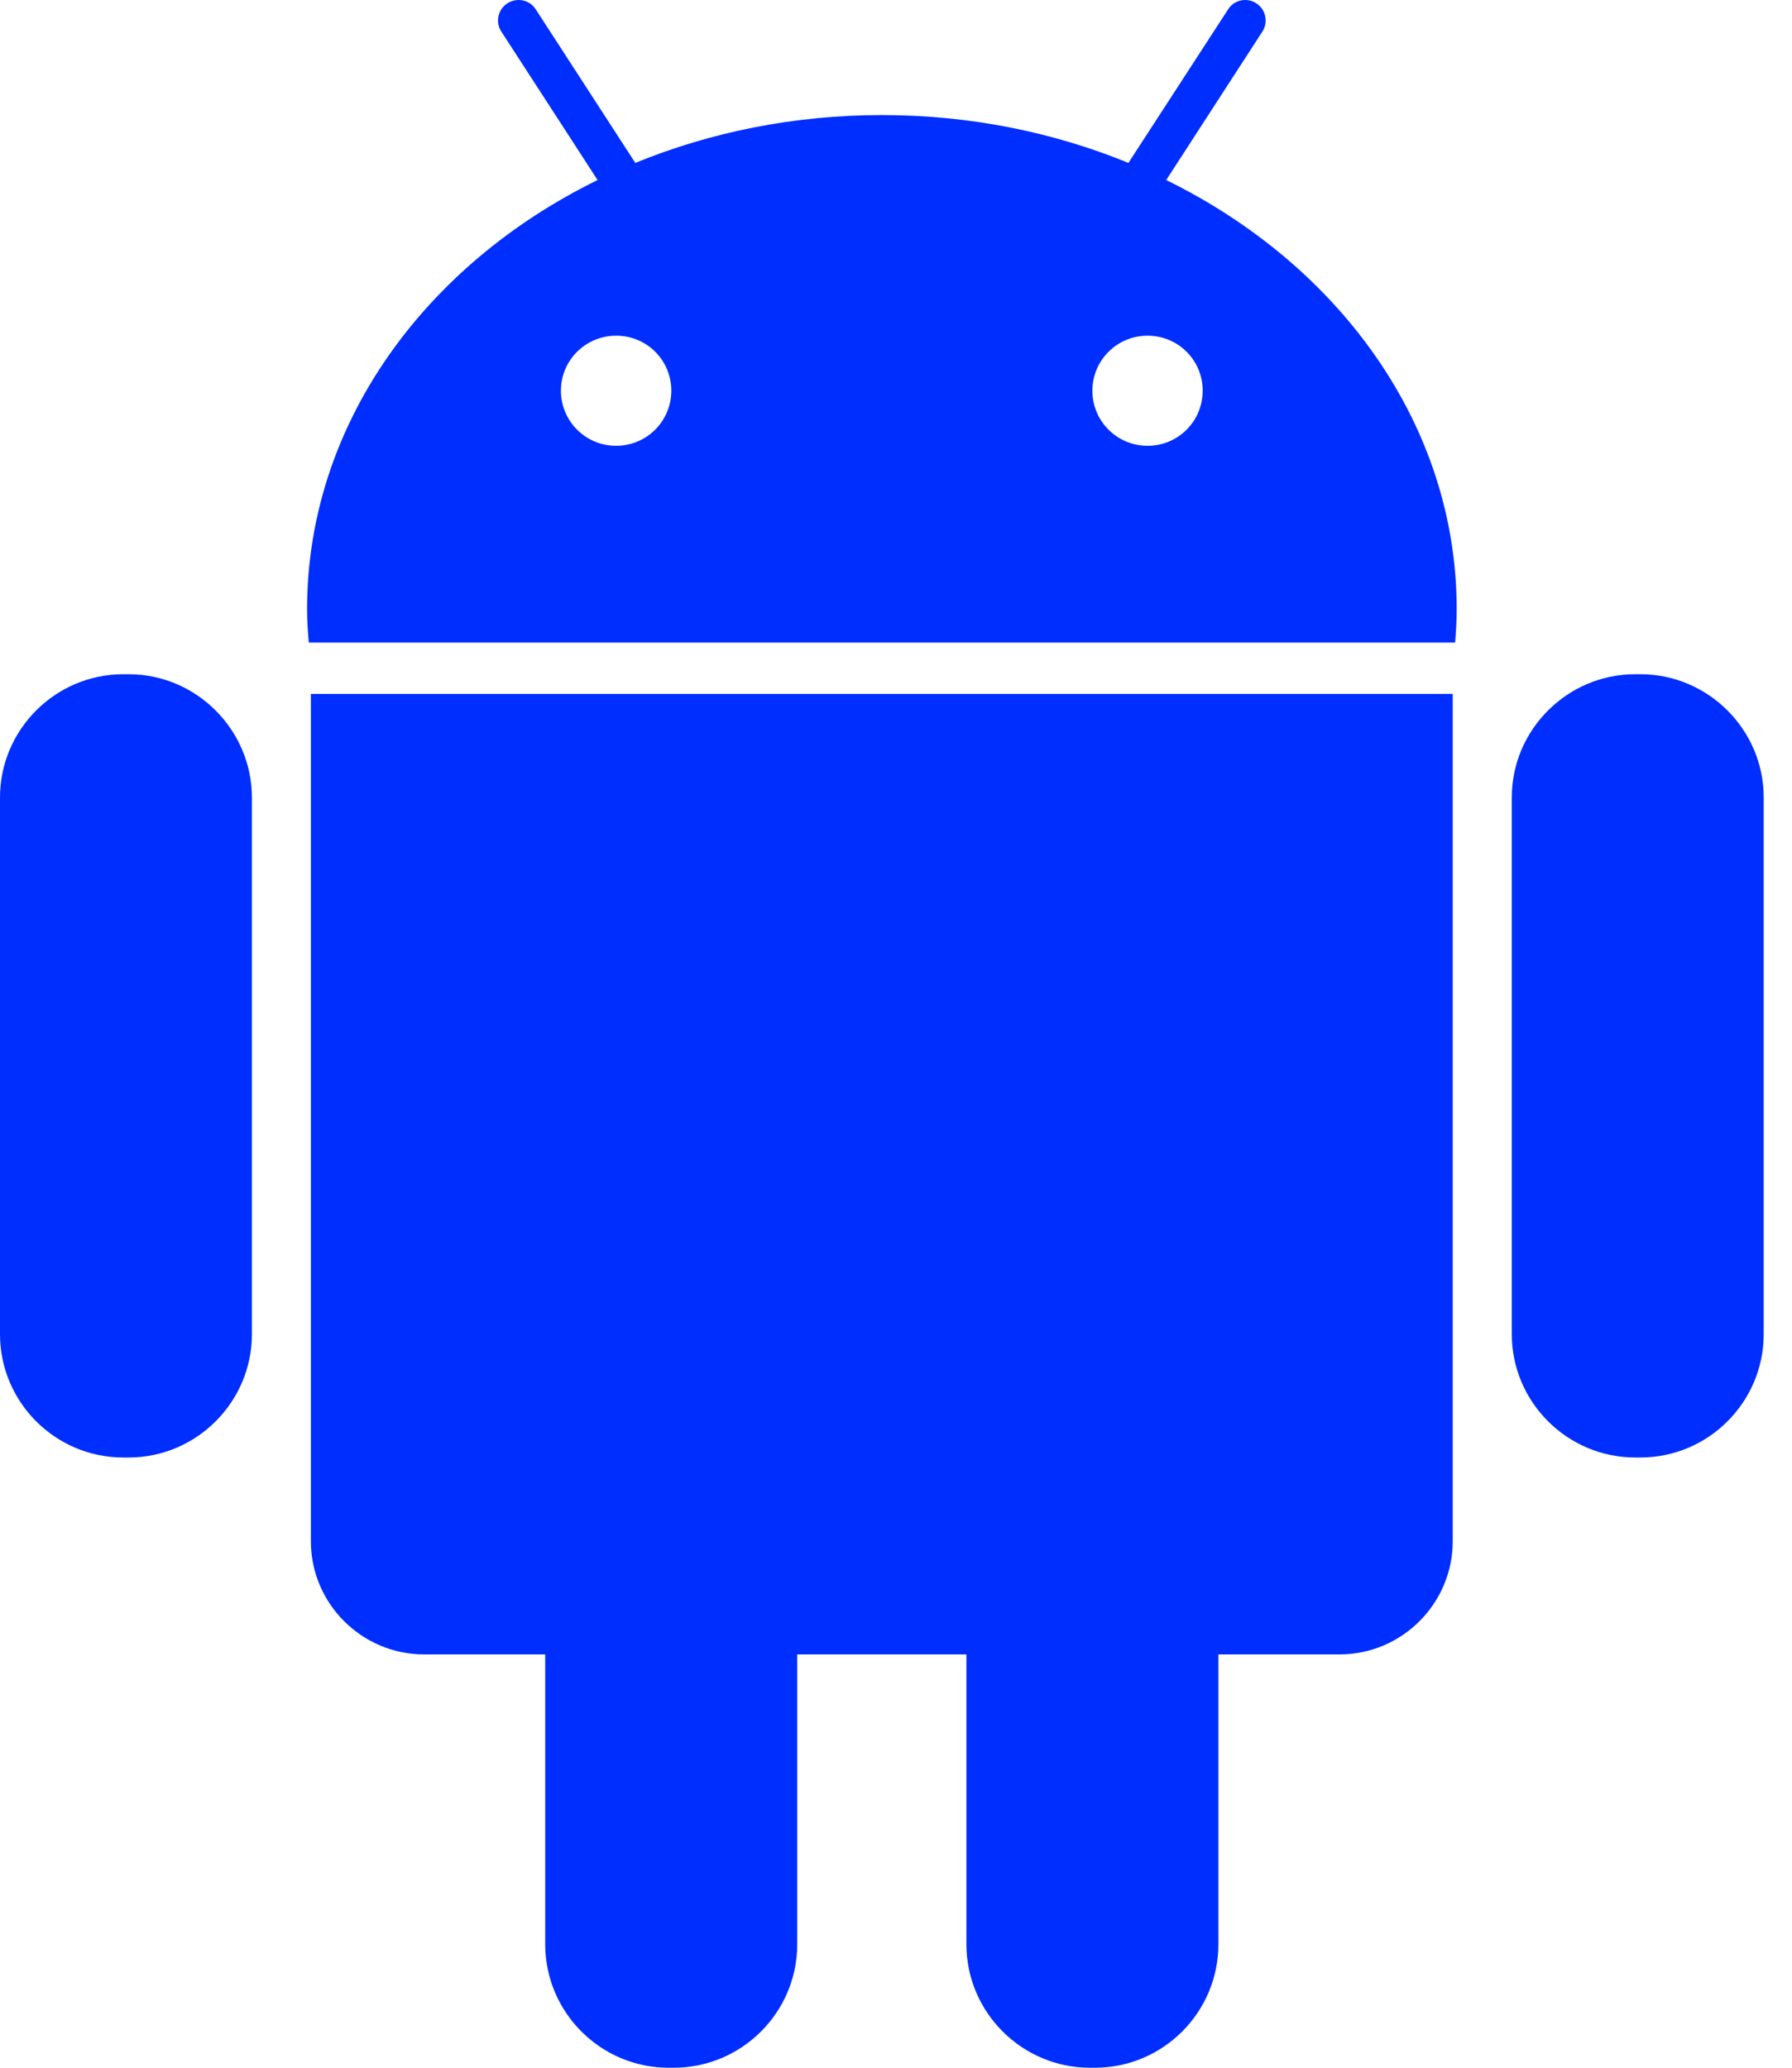
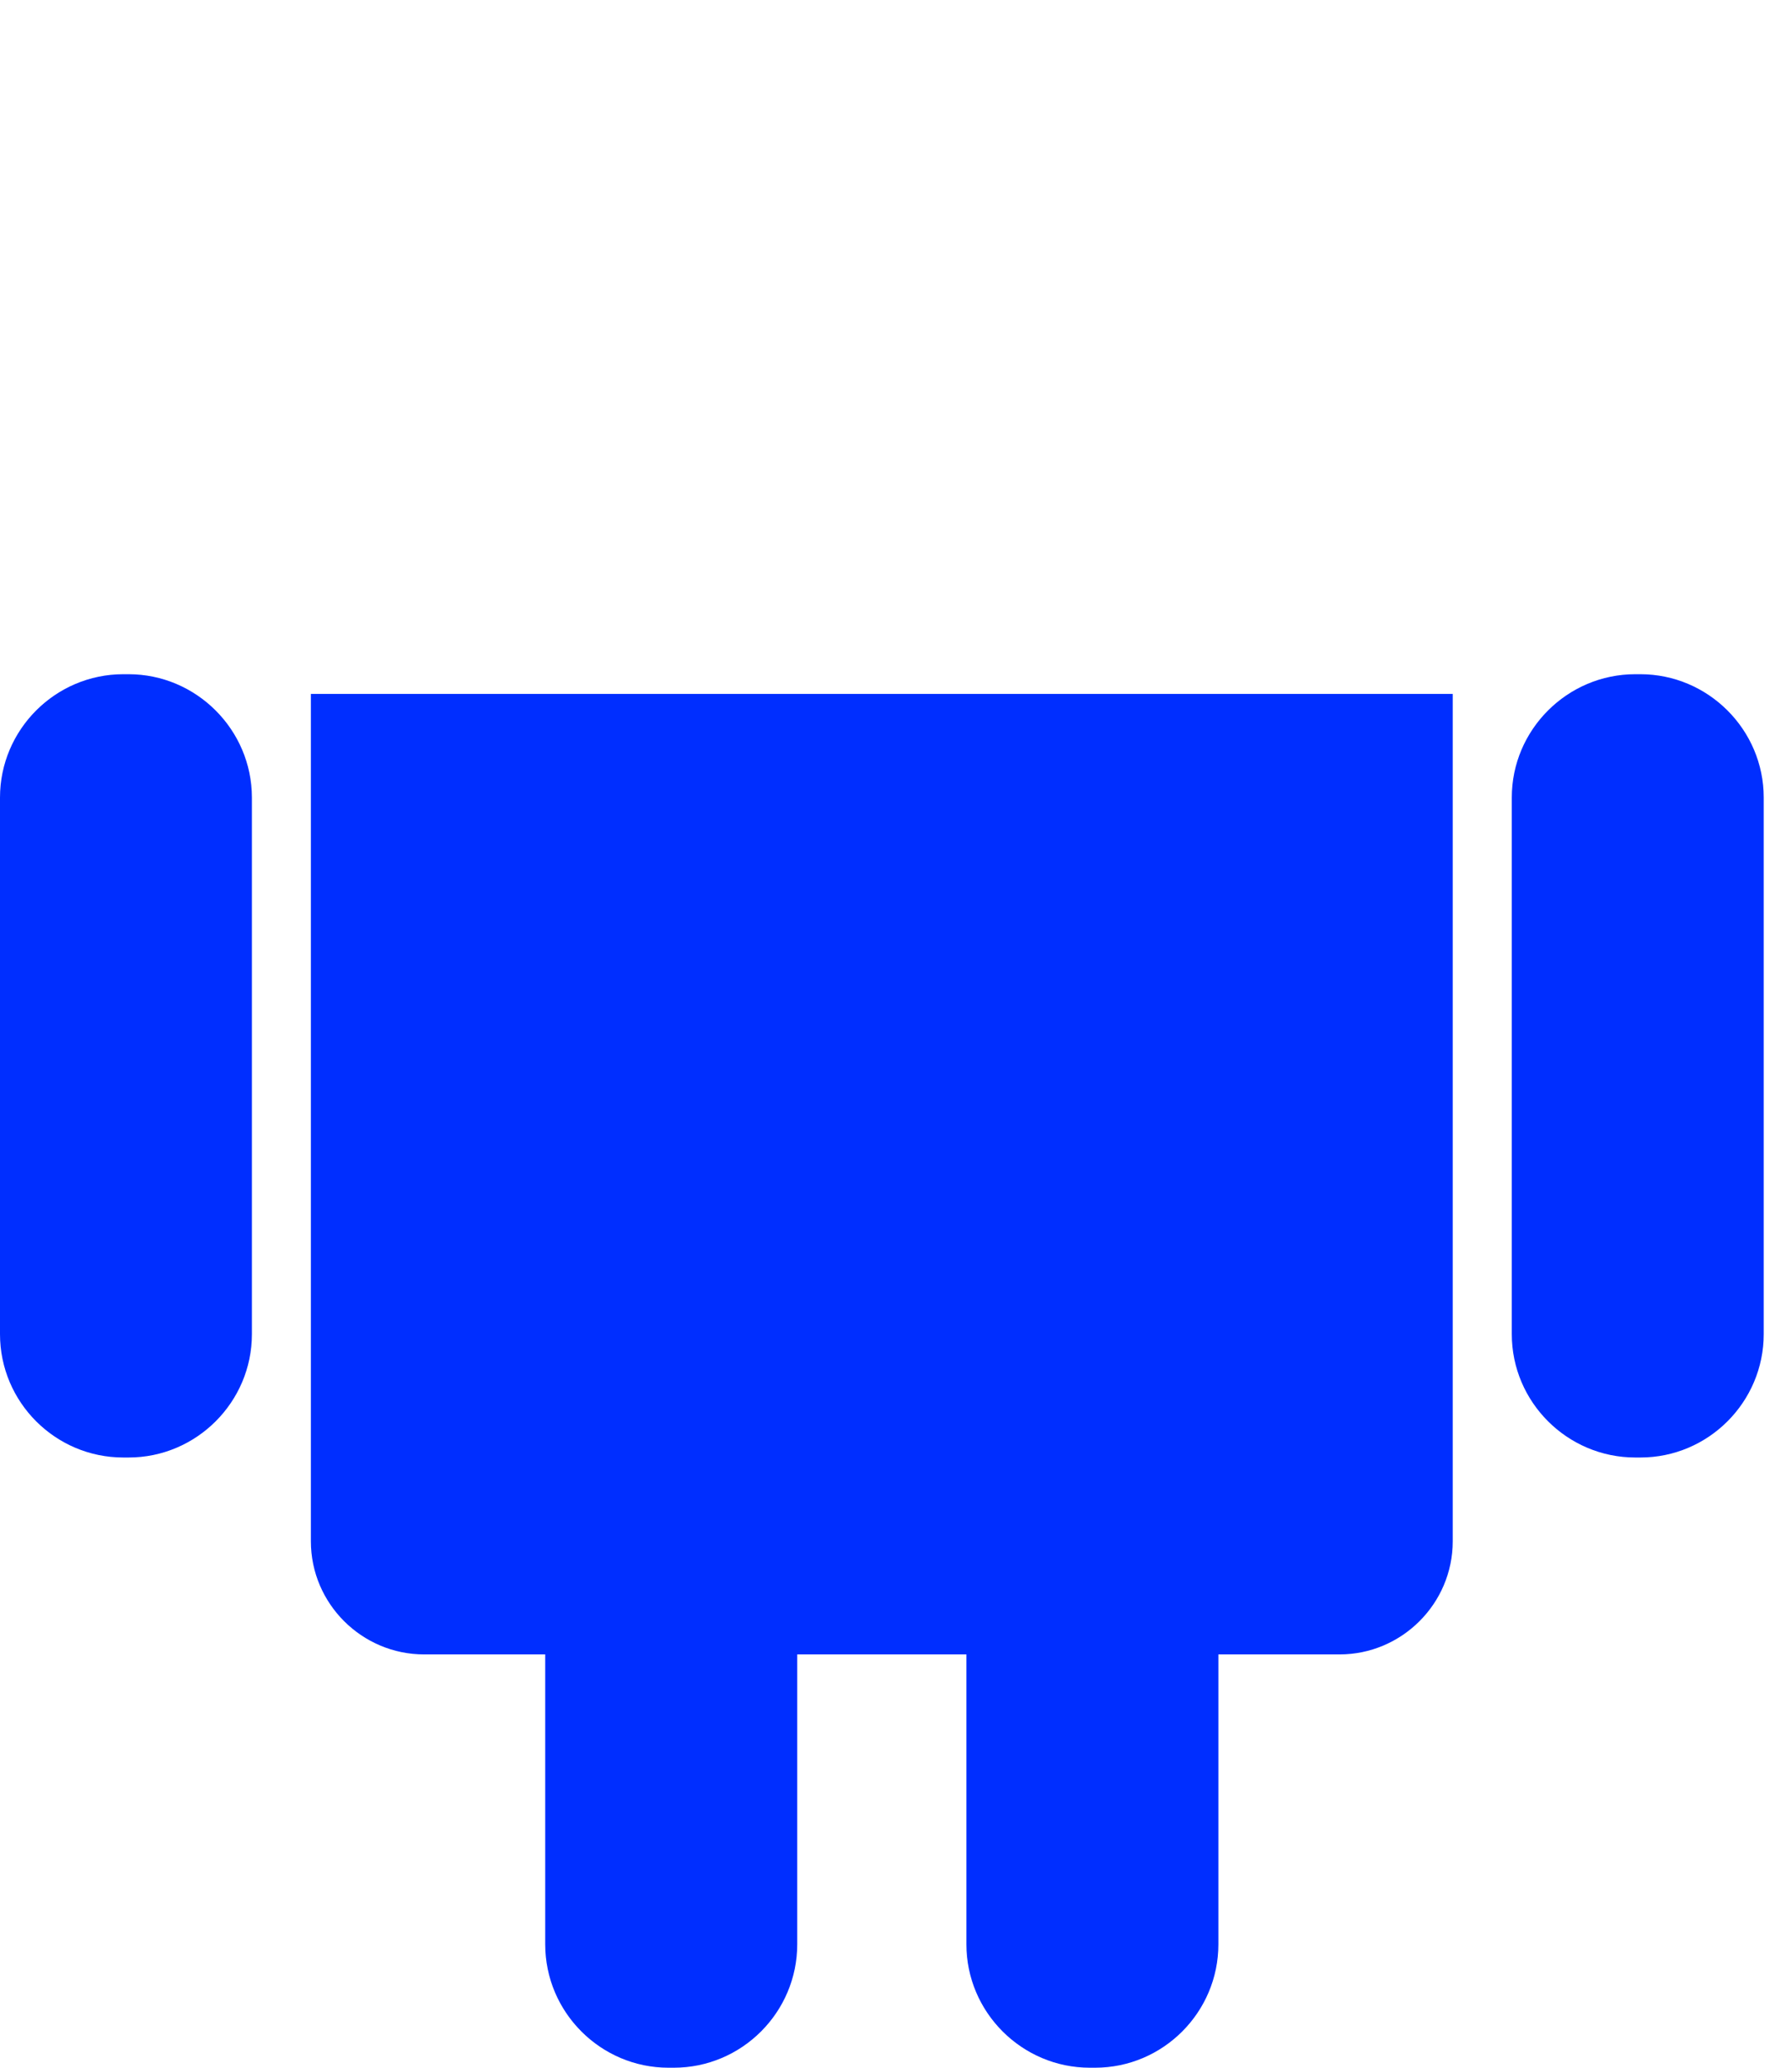
<svg xmlns="http://www.w3.org/2000/svg" width="52" height="60" viewBox="0 0 52 60" fill="none">
  <path d="M3.73 19.564H3.577C1.606 19.564 0 21.176 0 23.141V38.714C0 40.687 1.606 42.293 3.577 42.293H3.733C5.703 42.293 7.31 40.681 7.31 38.714V23.141C7.307 21.176 5.698 19.564 3.73 19.564Z" fill="#002EFF" />
  <path d="M9.021 44.724C9.021 46.533 10.5 48.007 12.309 48.007H15.821V56.418C15.821 58.394 17.433 60 19.398 60H19.552C21.525 60 23.134 58.391 23.134 56.418V48.007H28.043V56.418C28.043 58.394 29.659 60 31.625 60H31.776C33.748 60 35.355 58.391 35.355 56.418V48.007H38.87C40.676 48.007 42.155 46.533 42.155 44.724V20.136H9.021V44.724Z" fill="#002EFF" />
-   <path d="M33.841 5.224L36.631 0.917C36.81 0.646 36.731 0.274 36.457 0.097C36.185 -0.082 35.813 -0.008 35.637 0.272L32.744 4.727C30.574 3.838 28.15 3.339 25.591 3.339C23.028 3.339 20.61 3.838 18.435 4.727L15.547 0.272C15.37 -0.008 14.996 -0.082 14.722 0.097C14.448 0.274 14.368 0.646 14.548 0.917L17.34 5.224C12.306 7.692 8.911 12.342 8.911 17.676C8.911 18.004 8.932 18.327 8.96 18.647H42.224C42.252 18.327 42.27 18.004 42.27 17.676C42.27 12.342 38.873 7.692 33.841 5.224ZM17.879 12.936C16.995 12.936 16.277 12.224 16.277 11.337C16.277 10.451 16.995 9.741 17.879 9.741C18.768 9.741 19.48 10.451 19.48 11.337C19.48 12.224 18.762 12.936 17.879 12.936ZM33.3 12.936C32.416 12.936 31.699 12.224 31.699 11.337C31.699 10.451 32.416 9.741 33.3 9.741C34.187 9.741 34.899 10.451 34.899 11.337C34.899 12.224 34.187 12.936 33.3 12.936Z" fill="#002EFF" />
  <path d="M47.599 19.564H47.451C45.48 19.564 43.869 21.176 43.869 23.141V38.714C43.869 40.687 45.483 42.293 47.451 42.293H47.602C49.575 42.293 51.179 40.681 51.179 38.714V23.141C51.179 21.176 49.569 19.564 47.599 19.564Z" fill="#002EFF" />
</svg>